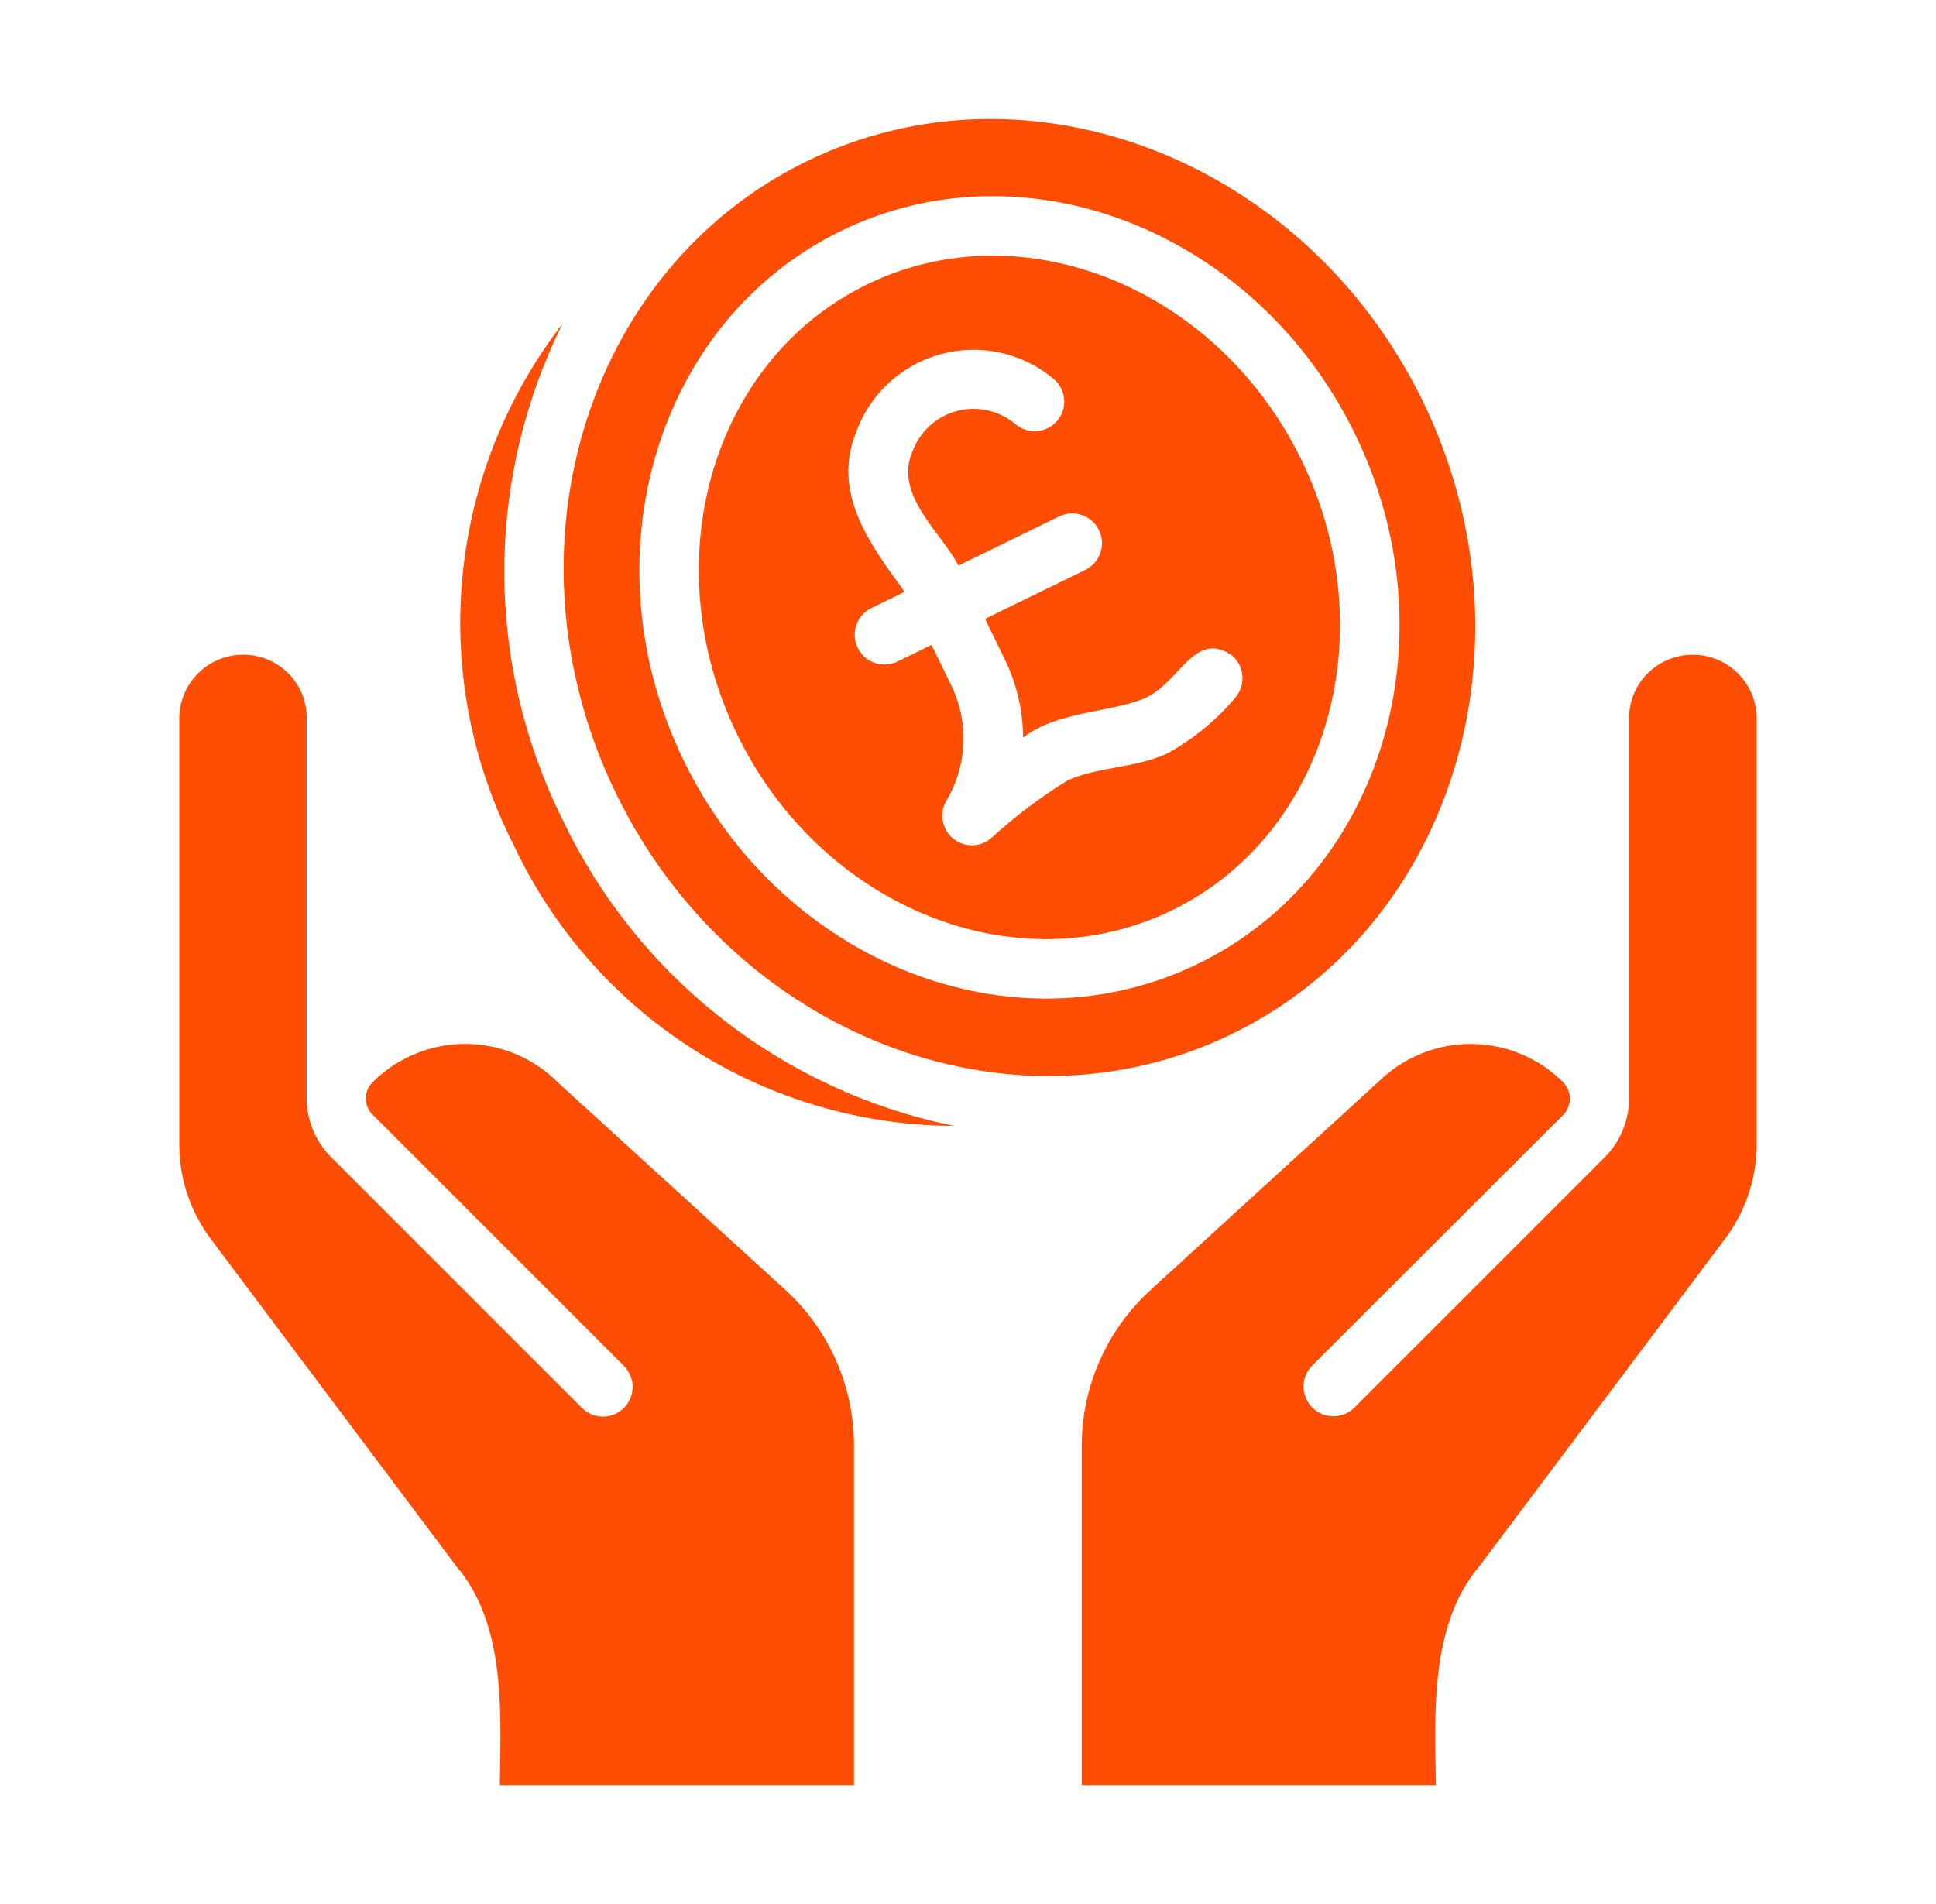
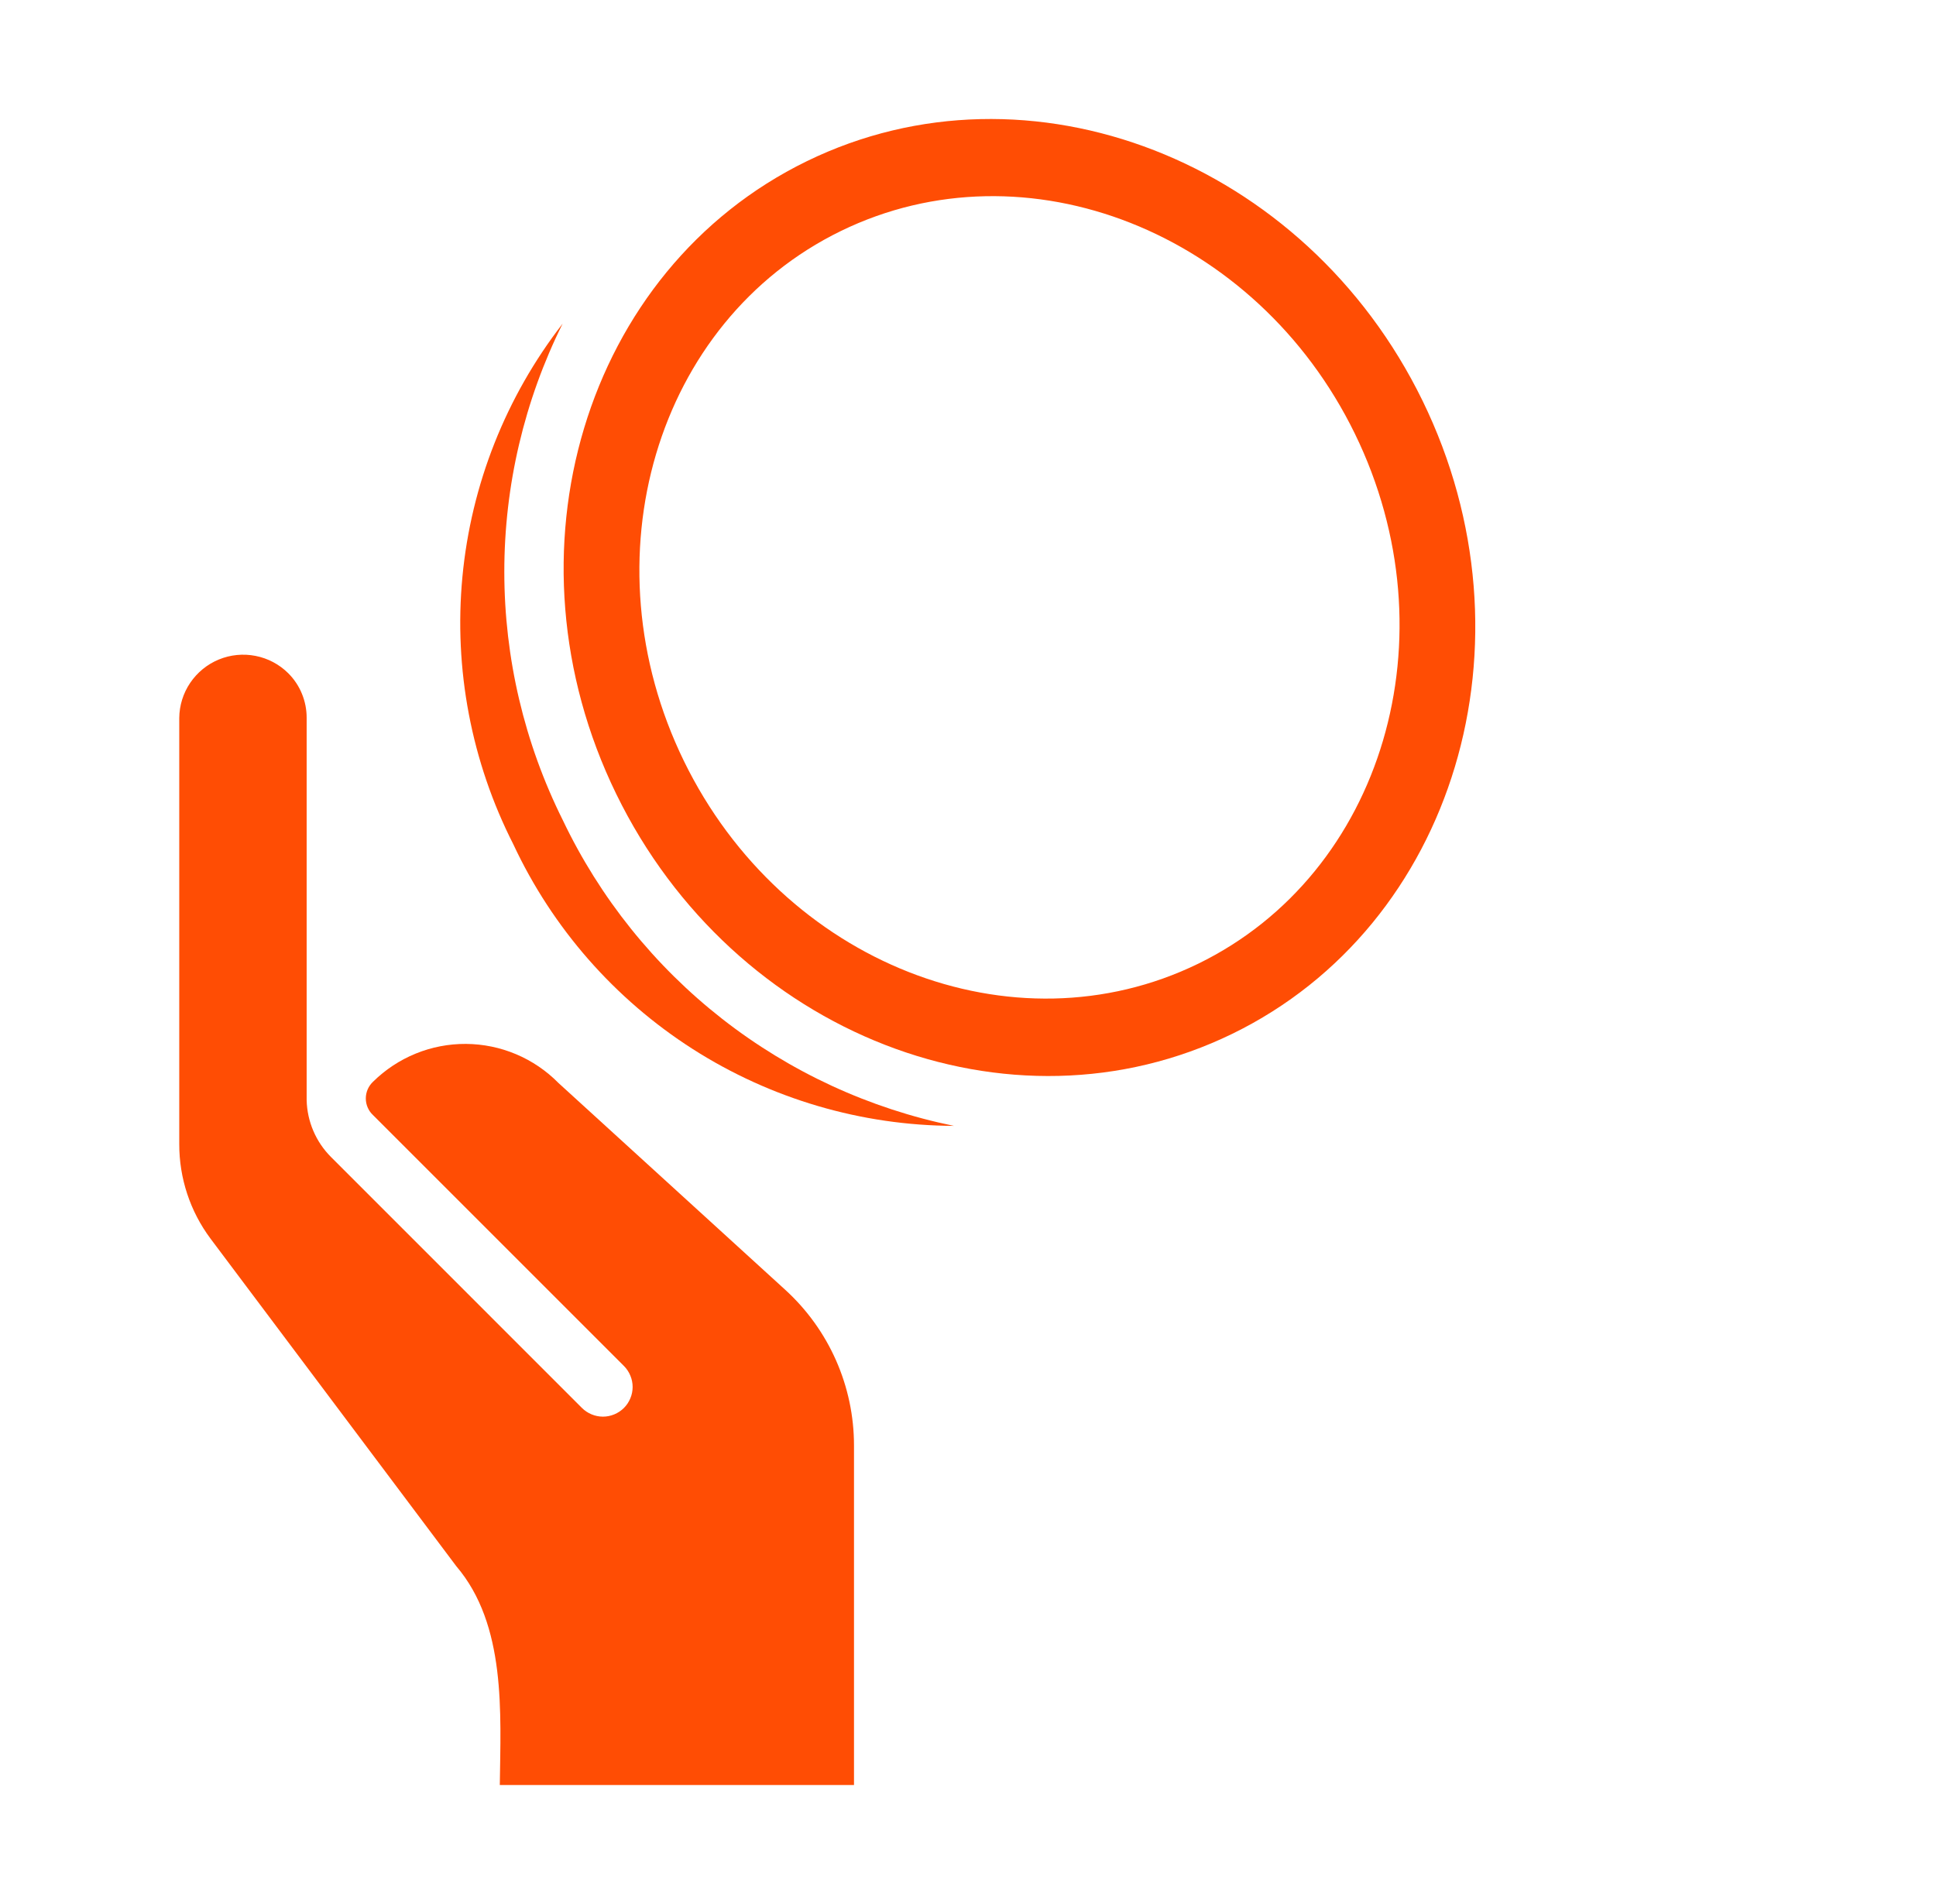
<svg xmlns="http://www.w3.org/2000/svg" width="61" height="60" viewBox="0 0 61 60" fill="none">
-   <path d="M51.929 21.204C51.739 21.389 51.588 21.611 51.485 21.856C51.382 22.101 51.329 22.363 51.329 22.629V34.661C51.316 35.337 51.044 35.981 50.569 36.462L42.663 44.368C42.487 44.538 42.25 44.633 42.005 44.631C41.759 44.63 41.524 44.532 41.35 44.359C41.175 44.186 41.076 43.951 41.073 43.706C41.069 43.46 41.162 43.223 41.332 43.045L49.247 35.14C49.383 35.003 49.461 34.819 49.463 34.626C49.465 34.433 49.39 34.247 49.256 34.108C48.485 33.336 47.44 32.901 46.348 32.897C45.257 32.894 44.209 33.322 43.432 34.089L36.258 40.645C35.575 41.266 35.028 42.023 34.654 42.868C34.279 43.712 34.084 44.626 34.082 45.549V56.25L45.242 56.25C45.209 53.989 45.047 51.195 46.612 49.357L54.358 39.032C55.003 38.171 55.352 37.125 55.352 36.049V22.629C55.348 22.234 55.229 21.849 55.008 21.521C54.788 21.194 54.476 20.938 54.111 20.787C53.746 20.635 53.345 20.593 52.957 20.667C52.569 20.742 52.212 20.928 51.929 21.204Z" fill="#FF4D04" />
  <path d="M17.596 34.127C17.215 33.74 16.761 33.432 16.261 33.221C15.761 33.01 15.225 32.9 14.682 32.896C14.139 32.893 13.601 32.996 13.099 33.201C12.596 33.406 12.139 33.708 11.753 34.089C11.681 34.157 11.624 34.238 11.585 34.328C11.546 34.419 11.526 34.516 11.526 34.614C11.526 34.713 11.546 34.81 11.585 34.9C11.624 34.991 11.681 35.072 11.753 35.139L19.659 43.045C19.746 43.132 19.814 43.235 19.861 43.349C19.909 43.462 19.933 43.584 19.933 43.706C19.933 43.829 19.909 43.951 19.861 44.064C19.814 44.178 19.746 44.281 19.659 44.368C19.572 44.454 19.469 44.523 19.355 44.57C19.242 44.617 19.12 44.642 18.998 44.642C18.875 44.642 18.753 44.617 18.64 44.57C18.526 44.523 18.423 44.454 18.336 44.368L10.431 36.462C9.954 35.985 9.679 35.344 9.662 34.67V22.629C9.664 22.366 9.613 22.105 9.513 21.862C9.414 21.619 9.266 21.398 9.08 21.213C8.798 20.934 8.441 20.745 8.052 20.669C7.663 20.592 7.261 20.632 6.894 20.783C6.528 20.934 6.215 21.19 5.993 21.518C5.771 21.846 5.651 22.233 5.648 22.629V36.049C5.645 37.124 5.99 38.17 6.632 39.031L14.379 49.357C15.953 51.204 15.776 53.972 15.748 56.25H26.908V45.549C26.908 44.626 26.715 43.713 26.342 42.868C25.969 42.024 25.424 41.267 24.742 40.645L17.596 34.127Z" fill="#FF4D04" />
  <path d="M17.732 25.843C16.521 23.414 15.891 20.736 15.89 18.022C15.889 15.308 16.518 12.63 17.727 10.2C15.94 12.506 14.845 15.272 14.57 18.176C14.295 21.081 14.851 24.003 16.173 26.604C17.407 29.247 19.368 31.485 21.826 33.057C24.284 34.628 27.139 35.468 30.056 35.479C27.396 34.936 24.899 33.783 22.76 32.111C20.622 30.439 18.9 28.294 17.732 25.843Z" fill="#FF4D04" />
  <path d="M44.823 12.63C41.128 5.055 32.423 1.665 25.421 5.08C18.41 8.5 15.722 17.446 19.417 25.021C23.116 32.605 31.82 35.995 38.831 32.576C45.834 29.16 48.522 20.214 44.823 12.63ZM21.549 23.982C18.446 17.62 20.662 10.124 26.494 7.28C32.325 4.435 39.588 7.308 42.691 13.67C45.798 20.04 43.586 27.524 37.755 30.368C31.923 33.212 24.656 30.352 21.549 23.982Z" fill="#FF4D04" />
-   <path d="M41.005 14.492C38.355 9.057 32.211 6.577 27.316 8.965C22.411 11.357 20.583 17.725 23.234 23.16C25.885 28.595 32.028 31.075 36.933 28.683C41.828 26.295 43.656 19.927 41.005 14.492ZM38.936 21.969C38.346 22.672 37.635 23.263 36.835 23.713C35.874 24.203 34.549 24.16 33.635 24.596C32.784 25.118 31.985 25.721 31.248 26.396C31.083 26.546 30.868 26.631 30.645 26.636C30.421 26.642 30.203 26.567 30.031 26.425C29.858 26.283 29.742 26.084 29.703 25.863C29.665 25.643 29.707 25.417 29.822 25.225C30.146 24.68 30.329 24.062 30.355 23.429C30.381 22.795 30.249 22.165 29.971 21.595L29.35 20.323L28.263 20.853C28.04 20.957 27.786 20.969 27.554 20.887C27.323 20.805 27.132 20.635 27.025 20.414C26.917 20.193 26.9 19.939 26.978 19.706C27.056 19.472 27.222 19.279 27.441 19.168L28.503 18.65C27.444 17.184 26.189 15.574 26.98 13.603C27.198 13.008 27.556 12.475 28.025 12.048C28.493 11.621 29.058 11.314 29.67 11.153C30.283 10.991 30.926 10.98 31.544 11.12C32.161 11.261 32.736 11.548 33.219 11.958C33.403 12.121 33.514 12.35 33.531 12.595C33.547 12.84 33.465 13.081 33.305 13.266C33.144 13.452 32.917 13.566 32.672 13.585C32.427 13.604 32.185 13.526 31.998 13.368C31.745 13.155 31.445 13.005 31.123 12.933C30.801 12.861 30.466 12.868 30.147 12.953C29.828 13.038 29.534 13.198 29.291 13.421C29.047 13.644 28.861 13.922 28.748 14.233C28.156 15.606 29.691 16.808 30.197 17.824L33.373 16.274C33.597 16.165 33.855 16.149 34.09 16.23C34.325 16.311 34.518 16.482 34.627 16.706C34.736 16.929 34.752 17.187 34.671 17.422C34.59 17.657 34.419 17.851 34.196 17.96L31.036 19.501L31.656 20.773C32.032 21.543 32.231 22.387 32.236 23.244C33.33 22.408 34.864 22.474 36.013 22.028C37.179 21.553 37.611 19.83 38.815 20.651C39.003 20.811 39.122 21.039 39.145 21.285C39.167 21.531 39.092 21.777 38.936 21.969Z" fill="#FF4D04" />
</svg>